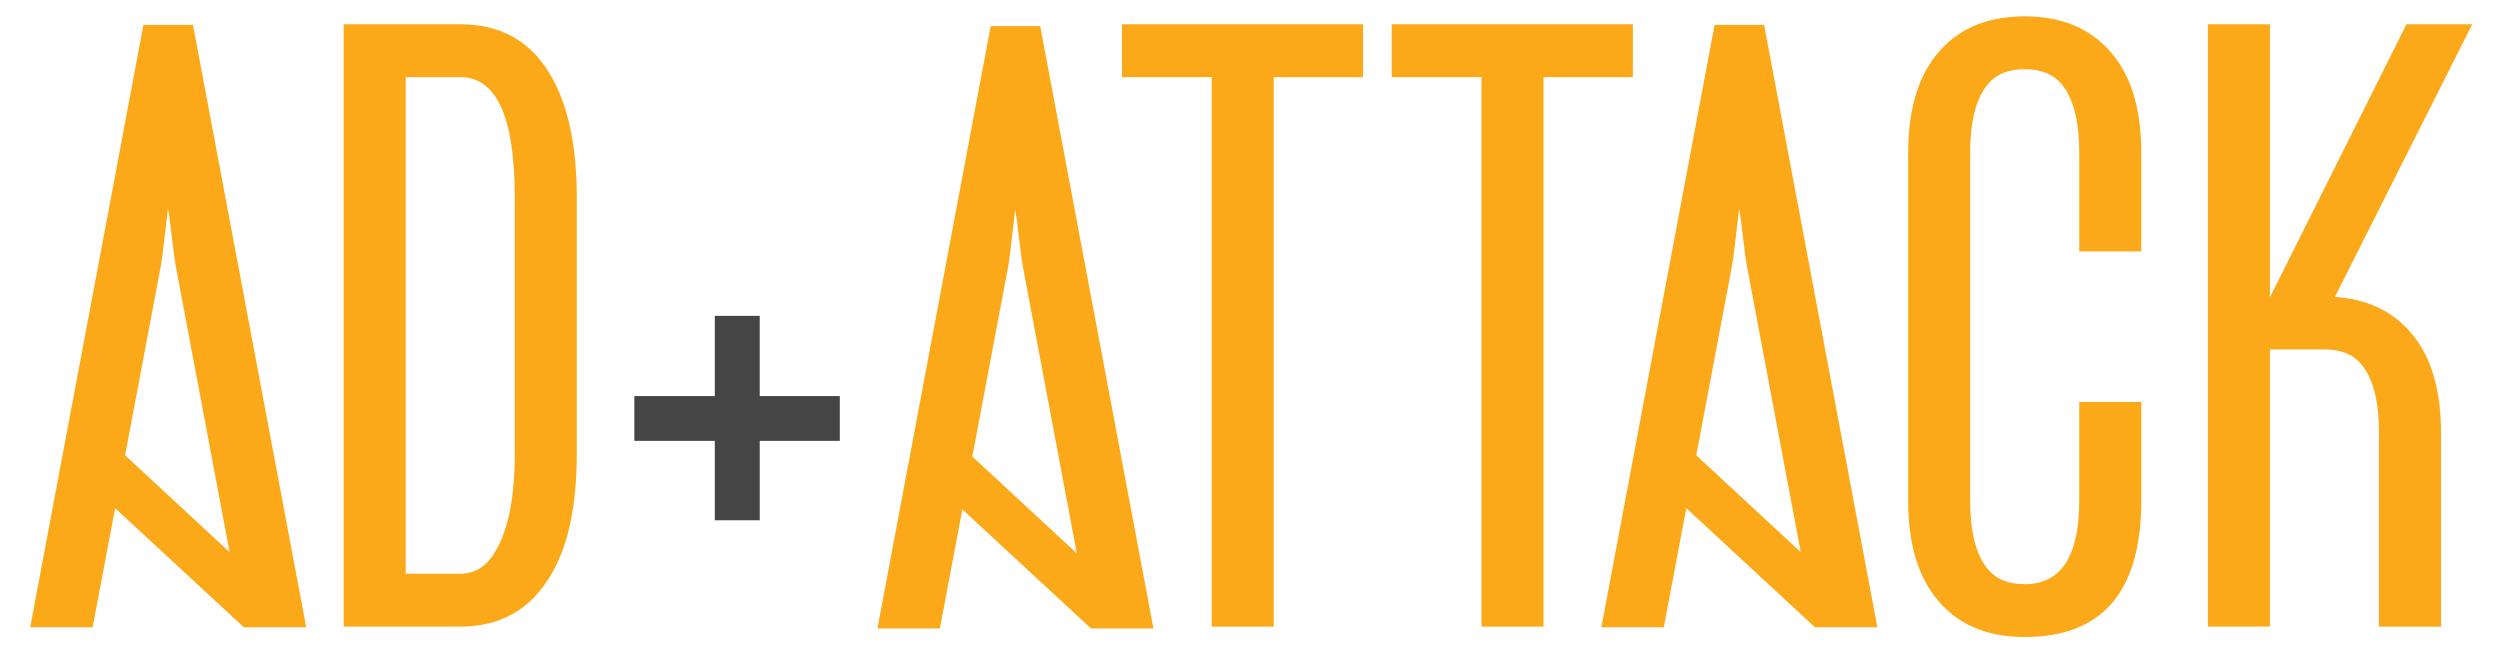
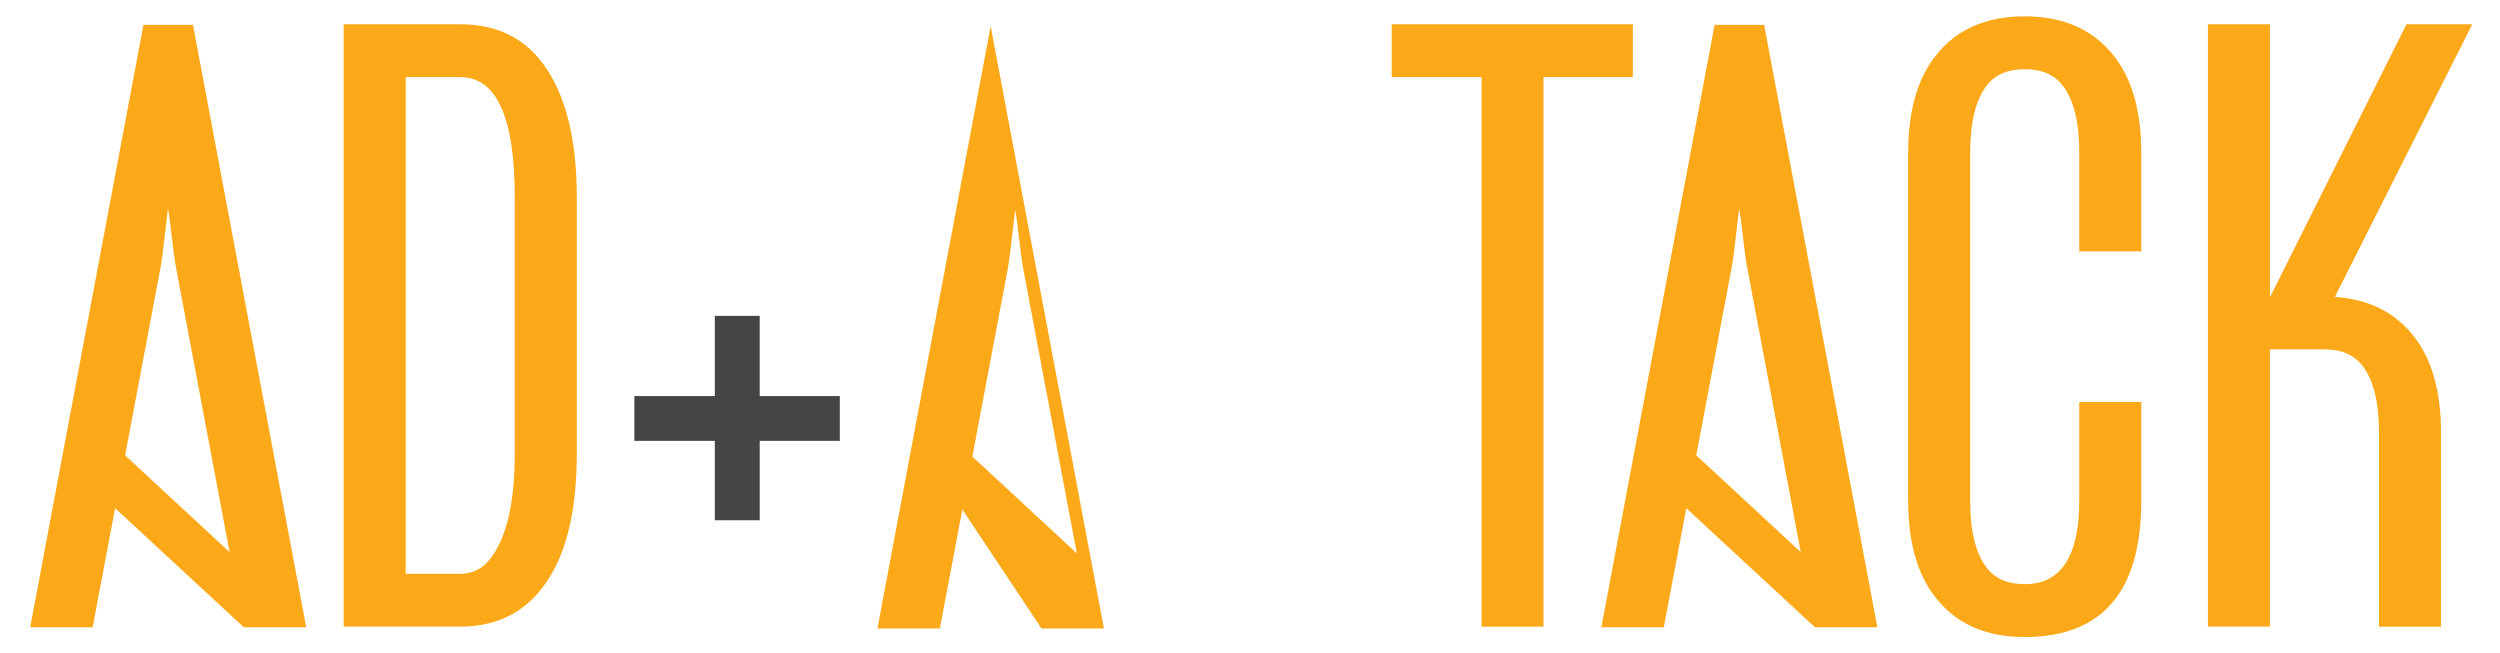
<svg xmlns="http://www.w3.org/2000/svg" height="61.154" viewBox="0 0 234 61.154" width="234">
  <circle cx="-113.333" cy="980.667" fill="#c9c9c9" r="206.4" />
  <g fill="#f6a91c">
-     <path d="m-252.16 941.091h-24.864l-18.578 61.5h17.177l3.003-10.57h22.021l3.156 10.549 8.067-28.432zm-19.699 38.878 7.407-26.626 7.768 26.626z" />
    <path d="m-198.417 946.708c-3.951-3.604-8.808-5.617-16.948-5.617h-14.272l-17.449 61.5h33.003c3.785 0 7.625-1.008 10.152-2.292l12.13-42.749c-1.491-6.217-3.811-8.301-6.616-10.842zm-9.741 30.538c0 4.351-.801 7.287-2.402 8.809s-4.737 2.282-7.406 2.282h-13.014v-32.992h11.254c3.39 0 6.997.566 8.497 2.23 2.132 2.365 3.071 3.829 3.071 7.539z" />
    <path d="m-160.691 957.575 4.044 14.254h10.209v35.981l3.197 11.265h13.219v-47.246h10.363l-4.045-14.254z" />
    <path d="m-89.88 971.829h10.355l4.044-14.254h-45.069l4.045 14.254h10.209v47.246h13.366l3.05-10.749z" />
-     <path d="m-72.363 957.575-17.45 61.5h16.022l3.003-10.57h22.021l3.163 10.57h15.31l-17.449-61.5zm5.139 38.878 7.407-26.626 7.768 26.626z" />
    <path d="m-188.659 957.575-17.45 61.5h16.026l3.003-10.57h22.021l3.163 10.57h15.506l-17.449-61.5zm5.143 38.878 7.407-26.626 7.768 26.626z" />
    <path d="m-6.717 996.013v1.722c0 3.097-.641 5.165-1.922 6.206-1.255 1.015-3.83 1.521-7.728 1.521-4.378 0-7.247-.747-8.608-2.242-1.335-1.521-2.002-4.698-2.002-9.529v-11.651c0-4.351.654-7.247 1.962-8.688s4.138-1.521 8.488-1.521c3.844 0 6.433.534 7.768 1.602 1.361 1.041 2.042 2.896 2.042 5.565v1.001h6.159l-6.259-22.059c-2.353-.24-4.983-.363-7.908-.363-11.104 0-18.738 1.081-22.902 4.524-1.731 1.421-3.098 3.276-4.109 5.551l14.67 51.705c1.725.236 3.577.36 5.575.36h9.89c7.741 0 13.307-1.642 16.696-4.925 1.225-1.196 2.221-2.631 3.003-4.291l-4.111-14.488z" />
    <path d="m18.52 996.219 17.457 24.023h20.22l-23.583-31.19 21.781-31.31h-19.739l-16.136 24.223h-4.484v-24.223h-16.416v4.416l16.416 57.857v-23.796z" />
-     <path d="m68.269 1009.397-8.198 10.845-8.197-10.845z" />
  </g>
  <path d="m43.078 2.27c3.818 0 6.649 1.611 8.494 4.832 1.611 2.78 2.416 6.572 2.416 11.378v23.963c0 4.832-.793 8.598-2.377 11.3-1.896 3.273-4.741 4.909-8.533 4.909h-10.91v-56.382zm-5.104 4.948v46.485h5.104c1.403 0 2.507-.714 3.312-2.143 1.194-2 1.792-5.04 1.792-9.118v-23.963c0-7.507-1.702-11.261-5.104-11.261z" fill="#fba919" />
  <path d="m71.11 29.563v7.508h7.497v4.196h-7.496v7.429h-4.206v-7.429h-7.53v-4.196h7.531v-7.509z" fill="#454545" />
-   <path d="m127.585 2.27v4.948h-8.363v51.434h-5.806v-51.434h-8.401v-4.948z" fill="#fba919" />
  <path d="m152.834 2.27v4.948h-8.362v51.434h-5.806v-51.434h-8.401v-4.948z" fill="#fba919" />
  <path d="m200.425 23.529h-5.806v-9.22c0-2.883-.52-4.987-1.559-6.313-.779-1.013-1.961-1.52-3.546-1.52s-2.766.507-3.545 1.52c-1.039 1.325-1.559 3.429-1.559 6.313v32.536c0 2.883.52 4.987 1.559 6.313.779 1.013 1.961 1.52 3.545 1.52 3.403 0 5.104-2.611 5.104-7.832v-9.22h5.806v9.22c0 8.521-3.637 12.78-10.91 12.78-3.663 0-6.455-1.247-8.377-3.74-1.688-2.156-2.533-5.169-2.533-9.04v-32.536c0-3.871.844-6.883 2.533-9.04 1.922-2.494 4.715-3.74 8.377-3.74 3.637 0 6.429 1.247 8.377 3.74 1.688 2.157 2.533 5.169 2.533 9.04v9.219z" fill="#fba919" />
  <path d="m212.466 32.701v25.95h-5.806v-56.381h5.806v25.483h.039l12.741-25.483h6.156l-12.858 25.522c3.169.208 5.637 1.441 7.403 3.702 1.688 2.156 2.533 5.169 2.533 9.04v18.119h-5.806v-18.12c0-2.883-.52-4.987-1.559-6.312-.779-1.013-1.961-1.52-3.546-1.52z" fill="#fba919" />
  <path d="m157.837 47.566-2.104 11.144h-5.845l10.598-56.382h4.637l10.598 56.382h-5.845zm10.713 4.114-5.063-26.908c-.078-.39-.195-1.272-.351-2.649-.156-1.351-.273-2.221-.351-2.611-.053.39-.156 1.273-.312 2.65s-.272 2.273-.351 2.688l-3.351 17.768z" fill="#fba919" />
-   <path d="m90.077 47.683-2.104 11.144h-5.845l10.599-56.382h4.637l10.599 56.382h-5.845zm10.713 4.113-5.063-26.908c-.078-.39-.195-1.272-.351-2.65-.156-1.35-.273-2.221-.351-2.61-.052.39-.156 1.272-.312 2.649s-.273 2.273-.351 2.688l-3.351 17.768z" fill="#fba919" />
+   <path d="m90.077 47.683-2.104 11.144h-5.845l10.599-56.382l10.599 56.382h-5.845zm10.713 4.113-5.063-26.908c-.078-.39-.195-1.272-.351-2.65-.156-1.35-.273-2.221-.351-2.61-.052.39-.156 1.272-.312 2.649s-.273 2.273-.351 2.688l-3.351 17.768z" fill="#fba919" />
  <path d="m10.776 47.566-2.104 11.144h-5.845l10.599-56.382h4.637l10.598 56.382h-5.845zm10.713 4.114-5.063-26.908c-.078-.39-.195-1.272-.351-2.649-.156-1.351-.272-2.221-.351-2.611-.052.39-.156 1.273-.312 2.65s-.273 2.273-.351 2.688l-3.351 17.768z" fill="#fba919" />
</svg>